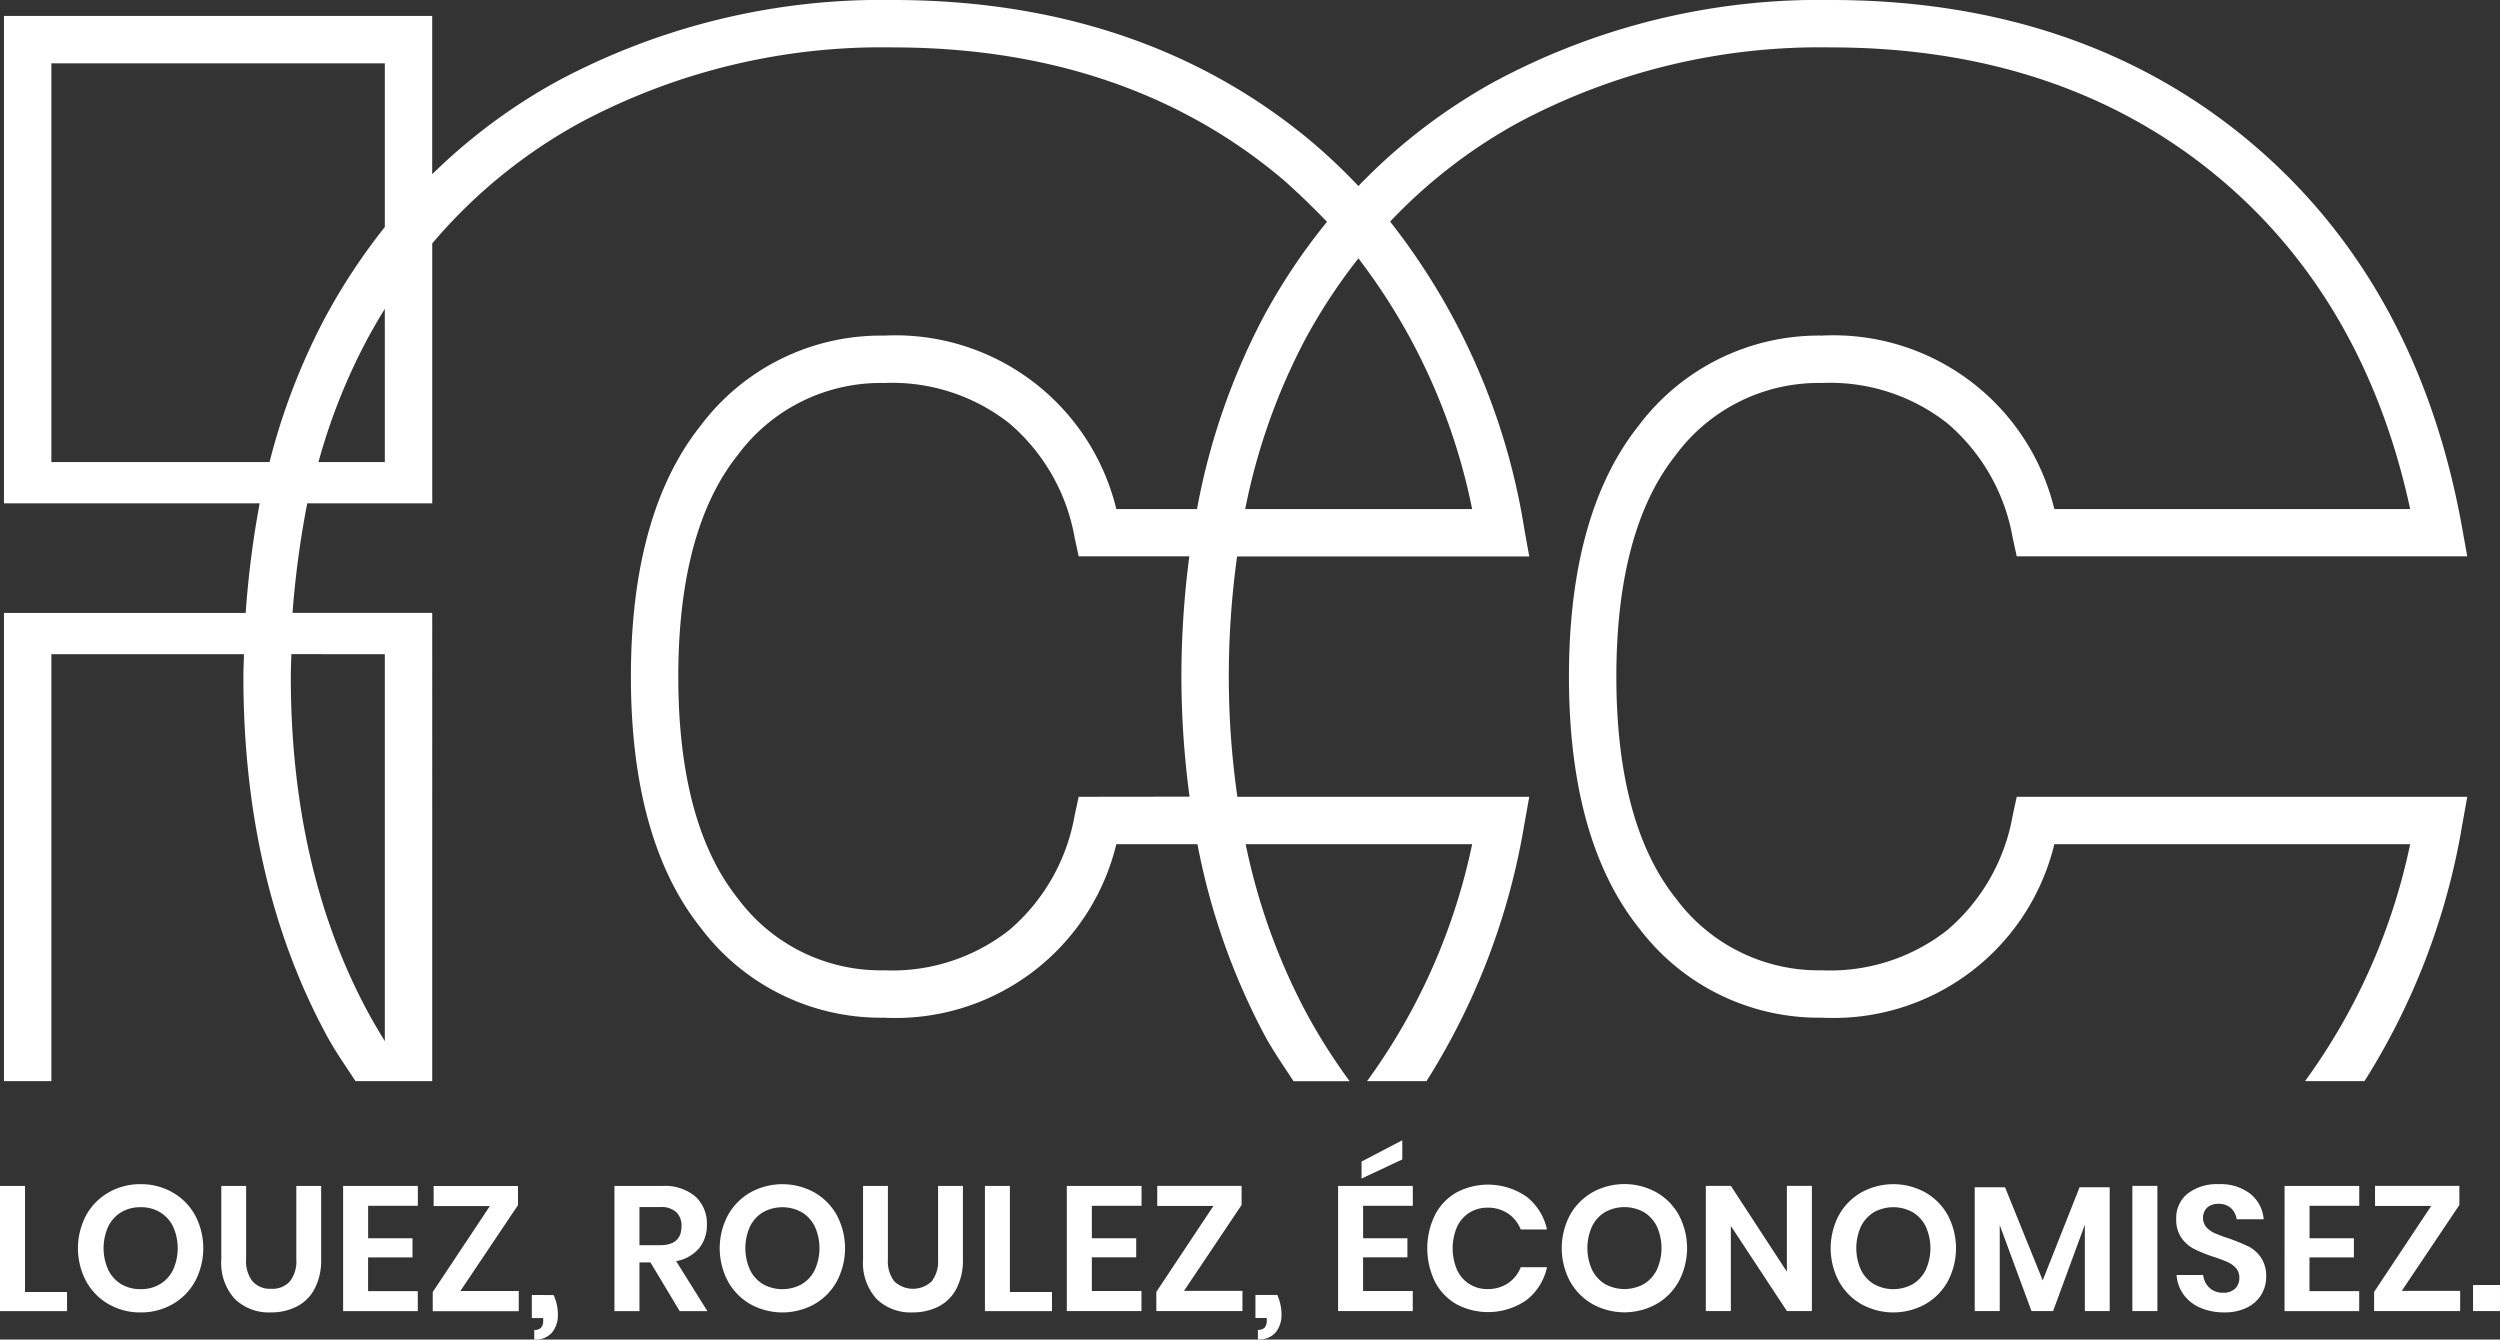
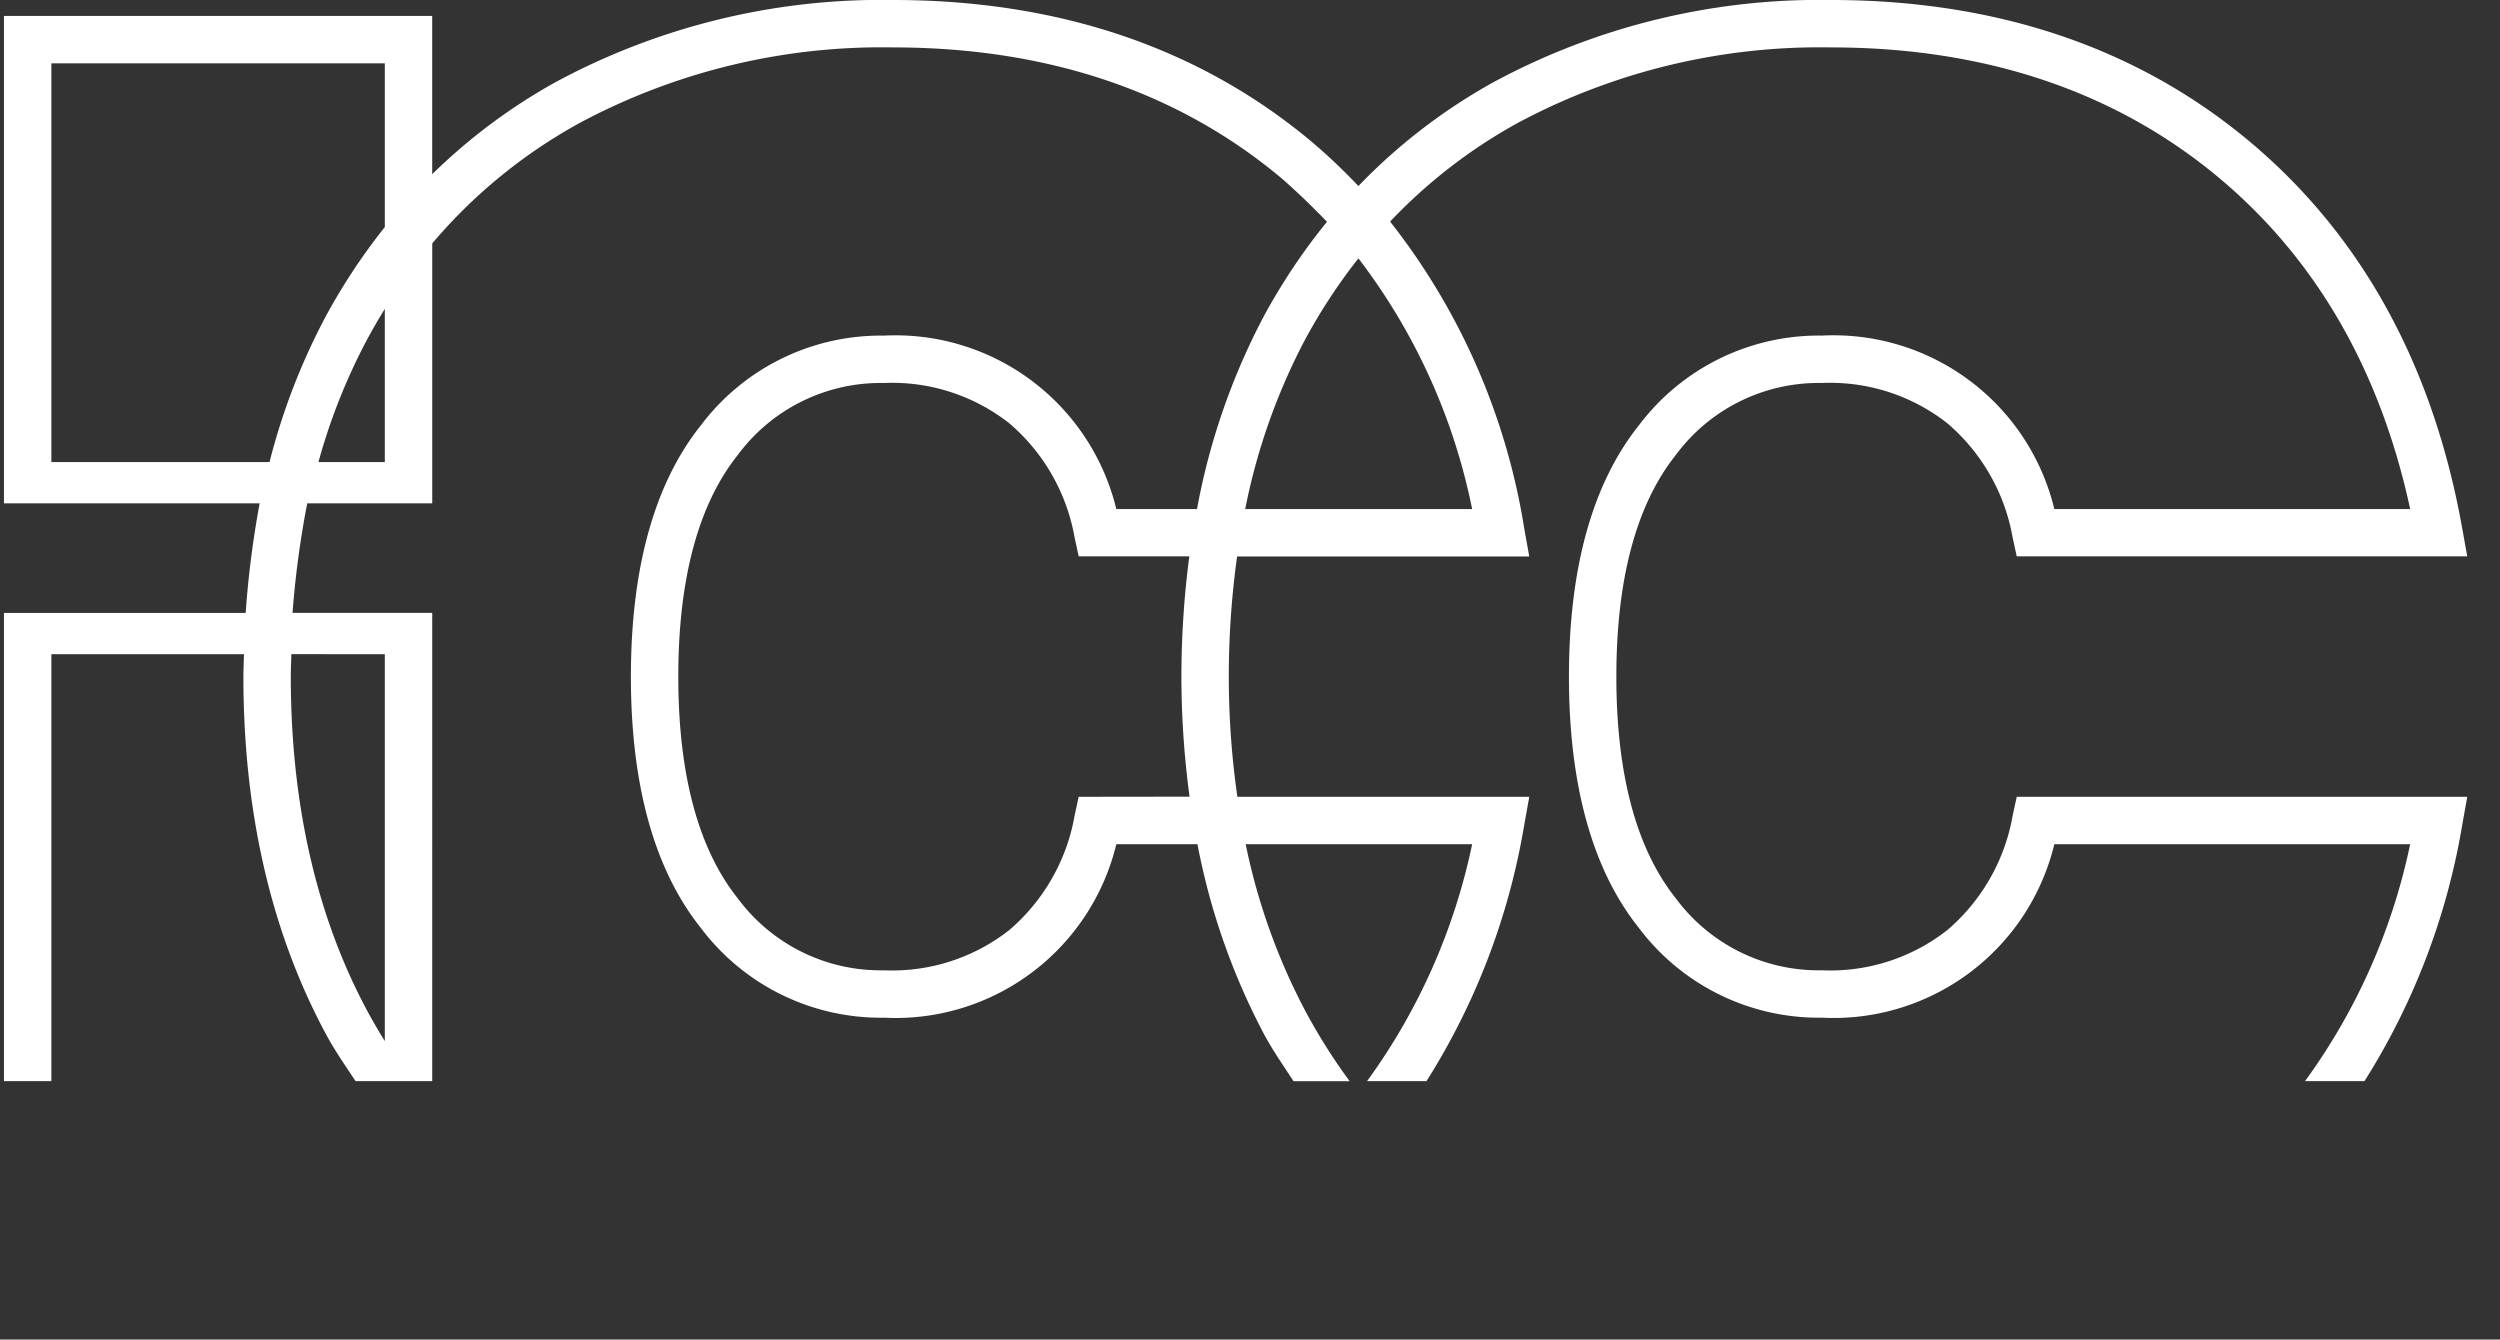
<svg xmlns="http://www.w3.org/2000/svg" id="Groupe_4541" data-name="Groupe 4541" width="166" height="88.943" viewBox="0 0 166 88.943">
  <rect x="0" y="0" width="166" height="88.943" fill="#333333" stroke="none" />
  <defs>
    <clipPath id="clip-path">
      <rect id="Rectangle_1940" data-name="Rectangle 1940" width="166" height="88.943" fill="none" />
    </clipPath>
  </defs>
  <g id="Groupe_1" data-name="Groupe 1" clip-path="url(#clip-path)">
-     <path id="Tracé_139" data-name="Tracé 139" d="M62.289,163.05a2.165,2.165,0,0,1-.428,1.466,1.812,1.812,0,0,1-2.474,0,2.163,2.163,0,0,1-.429-1.466v-4.874H57.308v4.874a3.561,3.561,0,0,0,.895,2.627,3.232,3.232,0,0,0,2.391.895,3.73,3.73,0,0,0,1.726-.389A2.77,2.77,0,0,0,63.507,165a4.054,4.054,0,0,0,.431-1.949v-4.874H62.289Zm-15.876-.729a2.4,2.4,0,0,0,.525-1.579,2.426,2.426,0,0,0-.759-1.86,3.137,3.137,0,0,0-2.209-.706H40.8v8.313h1.661v-3.238h.73l1.942,3.238h1.839l-2.074-3.32a2.589,2.589,0,0,0,1.514-.848m-2.585-.212H42.461v-2.531h1.366a1.5,1.5,0,0,1,1.079.336,1.243,1.243,0,0,1,.347.935q0,1.26-1.426,1.261m-8.513,3.308v1.531h.753v.118a.746.746,0,0,1-.142.524.593.593,0,0,1-.448.147v.636a1.437,1.437,0,0,0,1.184-.47,1.84,1.84,0,0,0,.384-1.2,3.13,3.13,0,0,0-.284-1.284Zm18.75-6.817a4.392,4.392,0,0,0-4.226,0,3.94,3.94,0,0,0-1.5,1.513,4.688,4.688,0,0,0,0,4.4,3.93,3.93,0,0,0,1.5,1.519,4.393,4.393,0,0,0,4.226,0,3.893,3.893,0,0,0,1.5-1.519,4.688,4.688,0,0,0,0-4.4,3.9,3.9,0,0,0-1.5-1.513m.038,5.151a2.262,2.262,0,0,1-.867.948,2.662,2.662,0,0,1-2.567,0,2.253,2.253,0,0,1-.864-.948,3.489,3.489,0,0,1,0-2.886,2.258,2.258,0,0,1,.864-.947,2.663,2.663,0,0,1,2.567,0,2.266,2.266,0,0,1,.867.947,3.489,3.489,0,0,1,0,2.886m-31.318,2.738h4.958v-1.33h-3.3v-2.238H27.39V161.65H24.445v-2.155h3.3v-1.319H22.784ZM1.662,158.176H0v8.313H4.453v-1.272H1.662Zm9.789.424a4.176,4.176,0,0,0-2.113-.542,4.185,4.185,0,0,0-2.113.542,3.937,3.937,0,0,0-1.5,1.513,4.688,4.688,0,0,0,0,4.4,3.926,3.926,0,0,0,1.5,1.519,4.185,4.185,0,0,0,2.113.542,4.176,4.176,0,0,0,2.113-.542,3.893,3.893,0,0,0,1.5-1.519,4.688,4.688,0,0,0,0-4.4,3.9,3.9,0,0,0-1.5-1.513m.038,5.151a2.262,2.262,0,0,1-.867.948,2.465,2.465,0,0,1-1.284.33,2.469,2.469,0,0,1-1.283-.33,2.247,2.247,0,0,1-.864-.948,3.489,3.489,0,0,1,0-2.886,2.252,2.252,0,0,1,.864-.947,2.455,2.455,0,0,1,1.283-.33,2.451,2.451,0,0,1,1.284.33,2.267,2.267,0,0,1,.867.947,3.489,3.489,0,0,1,0,2.886m22.906-4.3v-1.271h-5.6v1.331h3.733l-3.794,5.71v1.272h5.713v-1.342H30.57Zm58.719-4.309-2.707,1.413v1.13l2.707-1.271ZM19.676,163.05a2.163,2.163,0,0,1-.429,1.466,1.549,1.549,0,0,1-1.233.488,1.563,1.563,0,0,1-1.241-.488,2.163,2.163,0,0,1-.429-1.466v-4.874H14.695v4.874a3.561,3.561,0,0,0,.894,2.627,3.233,3.233,0,0,0,2.391.895,3.731,3.731,0,0,0,1.727-.389A2.766,2.766,0,0,0,20.894,165a4.048,4.048,0,0,0,.431-1.949v-4.874H19.676Zm47.382-4.874H65.4v8.313h4.453v-1.272H67.058Zm60.773.424a4.392,4.392,0,0,0-4.226,0,3.942,3.942,0,0,0-1.5,1.513,4.692,4.692,0,0,0,0,4.4,3.931,3.931,0,0,0,1.5,1.519,4.393,4.393,0,0,0,4.226,0,3.9,3.9,0,0,0,1.5-1.519,4.688,4.688,0,0,0,0-4.4,3.907,3.907,0,0,0-1.5-1.513m.038,5.151a2.26,2.26,0,0,1-.867.948,2.662,2.662,0,0,1-2.567,0,2.253,2.253,0,0,1-.864-.948,3.494,3.494,0,0,1,0-2.886,2.258,2.258,0,0,1,.864-.947,2.663,2.663,0,0,1,2.567,0,2.265,2.265,0,0,1,.867.947,3.494,3.494,0,0,1,0,2.886m23.825,2.738h4.958v-1.33h-3.3v-2.238H156.3V161.65h-2.945v-2.155h3.3v-1.319h-4.958Zm-2.43-4.309a12.111,12.111,0,0,0-1.3-.53,9.4,9.4,0,0,1-.913-.342,1.651,1.651,0,0,1-.552-.395.978.978,0,0,1,.065-1.307,1.1,1.1,0,0,1,.741-.241,1.172,1.172,0,0,1,.836.287,1.26,1.26,0,0,1,.377.736h1.79a2.4,2.4,0,0,0-.89-1.695,3.235,3.235,0,0,0-2.1-.636,3.177,3.177,0,0,0-2.044.618,2.054,2.054,0,0,0-.772,1.69,2.112,2.112,0,0,0,.348,1.26,2.352,2.352,0,0,0,.843.736,9.184,9.184,0,0,0,1.272.513q.6.2.941.353a1.633,1.633,0,0,1,.564.407.934.934,0,0,1,.223.642.961.961,0,0,1-.275.712,1.072,1.072,0,0,1-.794.277,1.27,1.27,0,0,1-.925-.336,1.348,1.348,0,0,1-.408-.842h-1.766a2.488,2.488,0,0,0,.478,1.319,2.669,2.669,0,0,0,1.114.865,3.92,3.92,0,0,0,1.577.3,3.271,3.271,0,0,0,1.519-.324,2.23,2.23,0,0,0,1.261-2.032,2.183,2.183,0,0,0-.354-1.3,2.285,2.285,0,0,0-.853-.741m-13.63,2.272-2.5-6.181h-2.015v8.219h1.661v-5.711l2.109,5.711h1.435l2.108-5.735v5.735h1.65v-8.219h-2Zm-64.8,2.037h4.958v-1.33H72.5v-2.238h2.945V161.65H72.5v-2.155h3.3v-1.319H70.837Zm93.374,0H166v-1.731h-1.79Zm-.908-7.042v-1.271h-5.6v1.331h3.732l-3.793,5.71v1.272h5.713v-1.342h-3.875Zm-21.713,7.042h1.662v-8.313h-1.662Zm-52.74,0h4.959v-1.33h-3.3v-2.238h2.945V161.65H90.512v-2.155h3.3v-1.319H88.851Zm29.8-2.614-3.721-5.7h-1.662v8.313h1.662v-5.652l3.721,5.652h1.661v-8.313h-1.661Zm-36.208-4.428v-1.271h-5.6v1.331h3.732l-3.793,5.71v1.272H82.5v-1.342H78.621Zm.92,5.97v1.531h.752v.118a.746.746,0,0,1-.142.524.592.592,0,0,1-.447.147v.636a1.436,1.436,0,0,0,1.183-.47,1.838,1.838,0,0,0,.385-1.2,3.138,3.138,0,0,0-.284-1.284Zm14.212-5.463a2.215,2.215,0,0,1,1.191-.329,2.368,2.368,0,0,1,1.37.389,2.282,2.282,0,0,1,.843,1.059h1.743a3.792,3.792,0,0,0-1.356-2.178,4.489,4.489,0,0,0-4.685-.265,3.665,3.665,0,0,0-1.407,1.5,5.065,5.065,0,0,0,0,4.392,3.636,3.636,0,0,0,1.414,1.5,4.475,4.475,0,0,0,4.679-.265,3.784,3.784,0,0,0,1.356-2.178h-1.743a2.285,2.285,0,0,1-.843,1.06,2.376,2.376,0,0,1-1.37.389,2.171,2.171,0,0,1-2.016-1.272,3.641,3.641,0,0,1,0-2.861,2.209,2.209,0,0,1,.825-.942m12.4-1.354a4.392,4.392,0,0,0-4.226,0,3.944,3.944,0,0,0-1.5,1.513,4.688,4.688,0,0,0,0,4.4,3.933,3.933,0,0,0,1.5,1.519,4.393,4.393,0,0,0,4.226,0,3.9,3.9,0,0,0,1.5-1.519,4.688,4.688,0,0,0,0-4.4,3.908,3.908,0,0,0-1.5-1.513m.038,5.151a2.262,2.262,0,0,1-.867.948,2.662,2.662,0,0,1-2.567,0,2.257,2.257,0,0,1-.864-.948,3.489,3.489,0,0,1,0-2.886,2.261,2.261,0,0,1,.864-.947,2.663,2.663,0,0,1,2.567,0,2.267,2.267,0,0,1,.867.947,3.489,3.489,0,0,1,0,2.886" transform="translate(-0.001 -79.429)" fill="#fff" />
    <path id="Tracé_140" data-name="Tracé 140" d="M133.918,54.148a12.936,12.936,0,0,1-4.338,7.608,12.593,12.593,0,0,1-8.322,2.672,11.8,11.8,0,0,1-9.714-4.787c-2.616-3.283-3.942-8.232-3.942-14.712s1.326-11.425,3.942-14.711a11.8,11.8,0,0,1,9.714-4.788,12.6,12.6,0,0,1,8.322,2.676,12.923,12.923,0,0,1,4.338,7.6l.261,1.2.008.035H164.1l-.331-1.85c-1.932-10.834-6.69-19.485-14.144-25.715S132.826,0,121.85,0A45.6,45.6,0,0,0,99.5,5.427a37.917,37.917,0,0,0-9.026,6.926,38.637,38.637,0,0,0-3.133-2.967C79.887,3.158,70.541,0,59.565,0A45.6,45.6,0,0,0,37.216,5.427a38.008,38.008,0,0,0-8.242,6.141V1.059H.539V33.422H17.517a64.449,64.449,0,0,0-.928,7.276H3.687v0H.539V71.787H3.687V43.44H16.476c-.011.5-.038.986-.038,1.49,0,9.015,1.854,17.02,5.511,23.791.458.848.988,1.643,1.5,2.411.14.211.281.422.421.635l.013.02h5.093V40.693H25.828v0H19.747v0H19.7a62.58,62.58,0,0,1,.977-7.271h8.3V16.163A34.651,34.651,0,0,1,38.737,8.18,42.505,42.505,0,0,1,59.565,3.148c10.22,0,18.887,2.911,25.761,8.653.328.275.662.587.994.892q.523.48,1.023.979c.342.34.677.667,1.043,1.057a40.352,40.352,0,0,0-4.229,6.339,44.653,44.653,0,0,0-4.4,12.736H74.4A15.089,15.089,0,0,0,58.973,22.285,14.957,14.957,0,0,0,46.8,28.26c-3.073,3.857-4.632,9.465-4.632,16.67S43.728,57.746,46.8,61.6a14.951,14.951,0,0,0,12.172,5.975A15.082,15.082,0,0,0,74.4,56.054h5.387a44.88,44.88,0,0,0,4.448,12.666c.456.842.981,1.632,1.488,2.4q.217.325.431.651l.013.02h3.725l-.051-.07A38.973,38.973,0,0,1,87,67.225a41.513,41.513,0,0,1-4.011-11.171H98.027A40.912,40.912,0,0,1,91.1,71.717l-.051.07h3.946l.014-.021a45.993,45.993,0,0,0,6.479-17.009l.332-1.85H82.438a56.172,56.172,0,0,1-.57-7.978,58.121,58.121,0,0,1,.551-7.978h19.4l-.332-1.85a44.215,44.215,0,0,0-8.907-20.388,34.741,34.741,0,0,1,8.442-6.533A42.509,42.509,0,0,1,121.85,3.148c10.219,0,18.886,2.911,25.761,8.653,6.44,5.383,10.714,12.785,12.7,22H136.684a15.088,15.088,0,0,0-15.426-11.518,14.958,14.958,0,0,0-12.172,5.975c-3.073,3.857-4.632,9.465-4.632,16.67s1.559,12.816,4.632,16.671a14.952,14.952,0,0,0,12.172,5.975,15.082,15.082,0,0,0,15.426-11.521h23.627a40.9,40.9,0,0,1-6.929,15.663l-.051.07h3.946l.014-.021a46,46,0,0,0,6.48-17.009l.331-1.85H134.187ZM25.828,43.44V69.132c-.446-.726-.8-1.334-1.111-1.907-3.406-6.3-5.132-13.805-5.132-22.3,0-.5.025-.993.037-1.49Zm0-12.758H21.421a39.727,39.727,0,0,1,3.224-8.127c.363-.675.76-1.363,1.182-2.045Zm0-15.607a40.661,40.661,0,0,0-3.955,5.992,43.25,43.25,0,0,0-3.7,9.614H3.687V4.205H25.828ZM71.9,52.907l-.269,1.241a12.935,12.935,0,0,1-4.339,7.608,12.588,12.588,0,0,1-8.321,2.672,11.8,11.8,0,0,1-9.714-4.787c-2.617-3.283-3.942-8.232-3.942-14.712S46.643,33.5,49.259,30.219a11.8,11.8,0,0,1,9.714-4.788,12.592,12.592,0,0,1,8.321,2.676,12.913,12.913,0,0,1,4.339,7.6l.261,1.2.008.035h7.345a61.67,61.67,0,0,0-.526,7.978,60.014,60.014,0,0,0,.542,7.978ZM98.027,33.8H82.958A41.242,41.242,0,0,1,86.93,22.555a37.217,37.217,0,0,1,3.545-5.4A40.594,40.594,0,0,1,98.027,33.8" transform="translate(-0.276)" fill="#fff" />
  </g>
</svg>